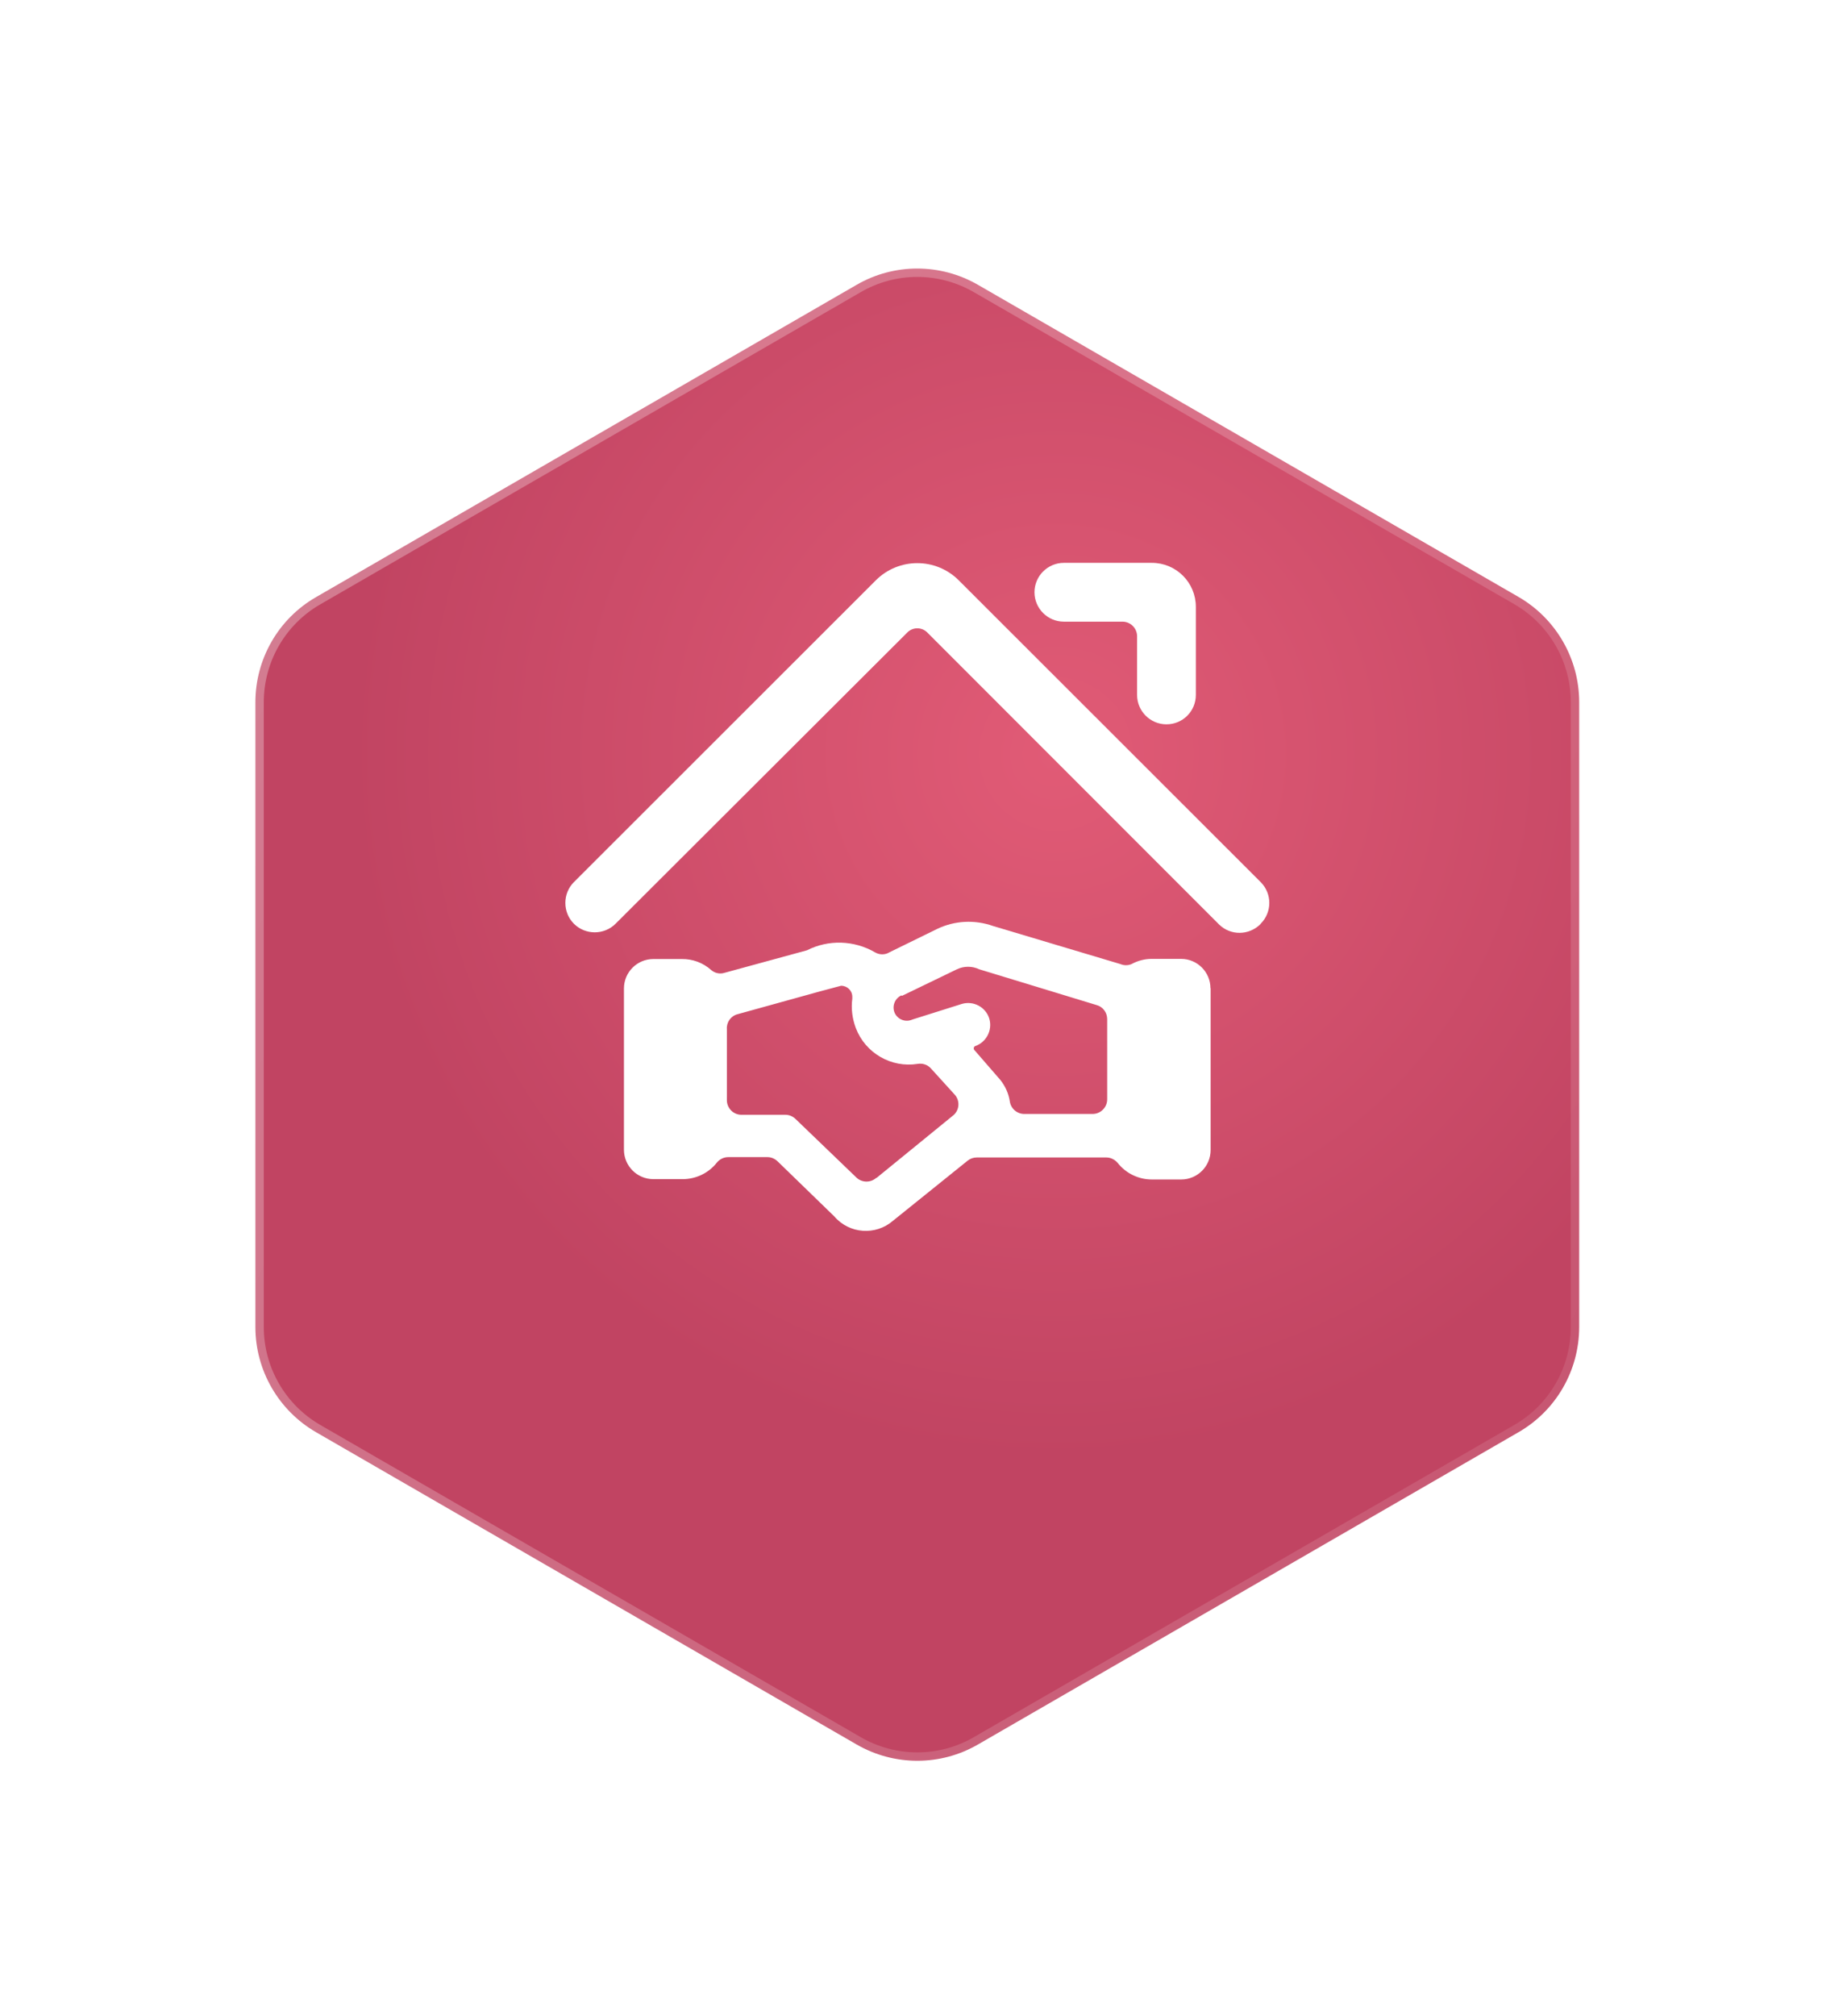
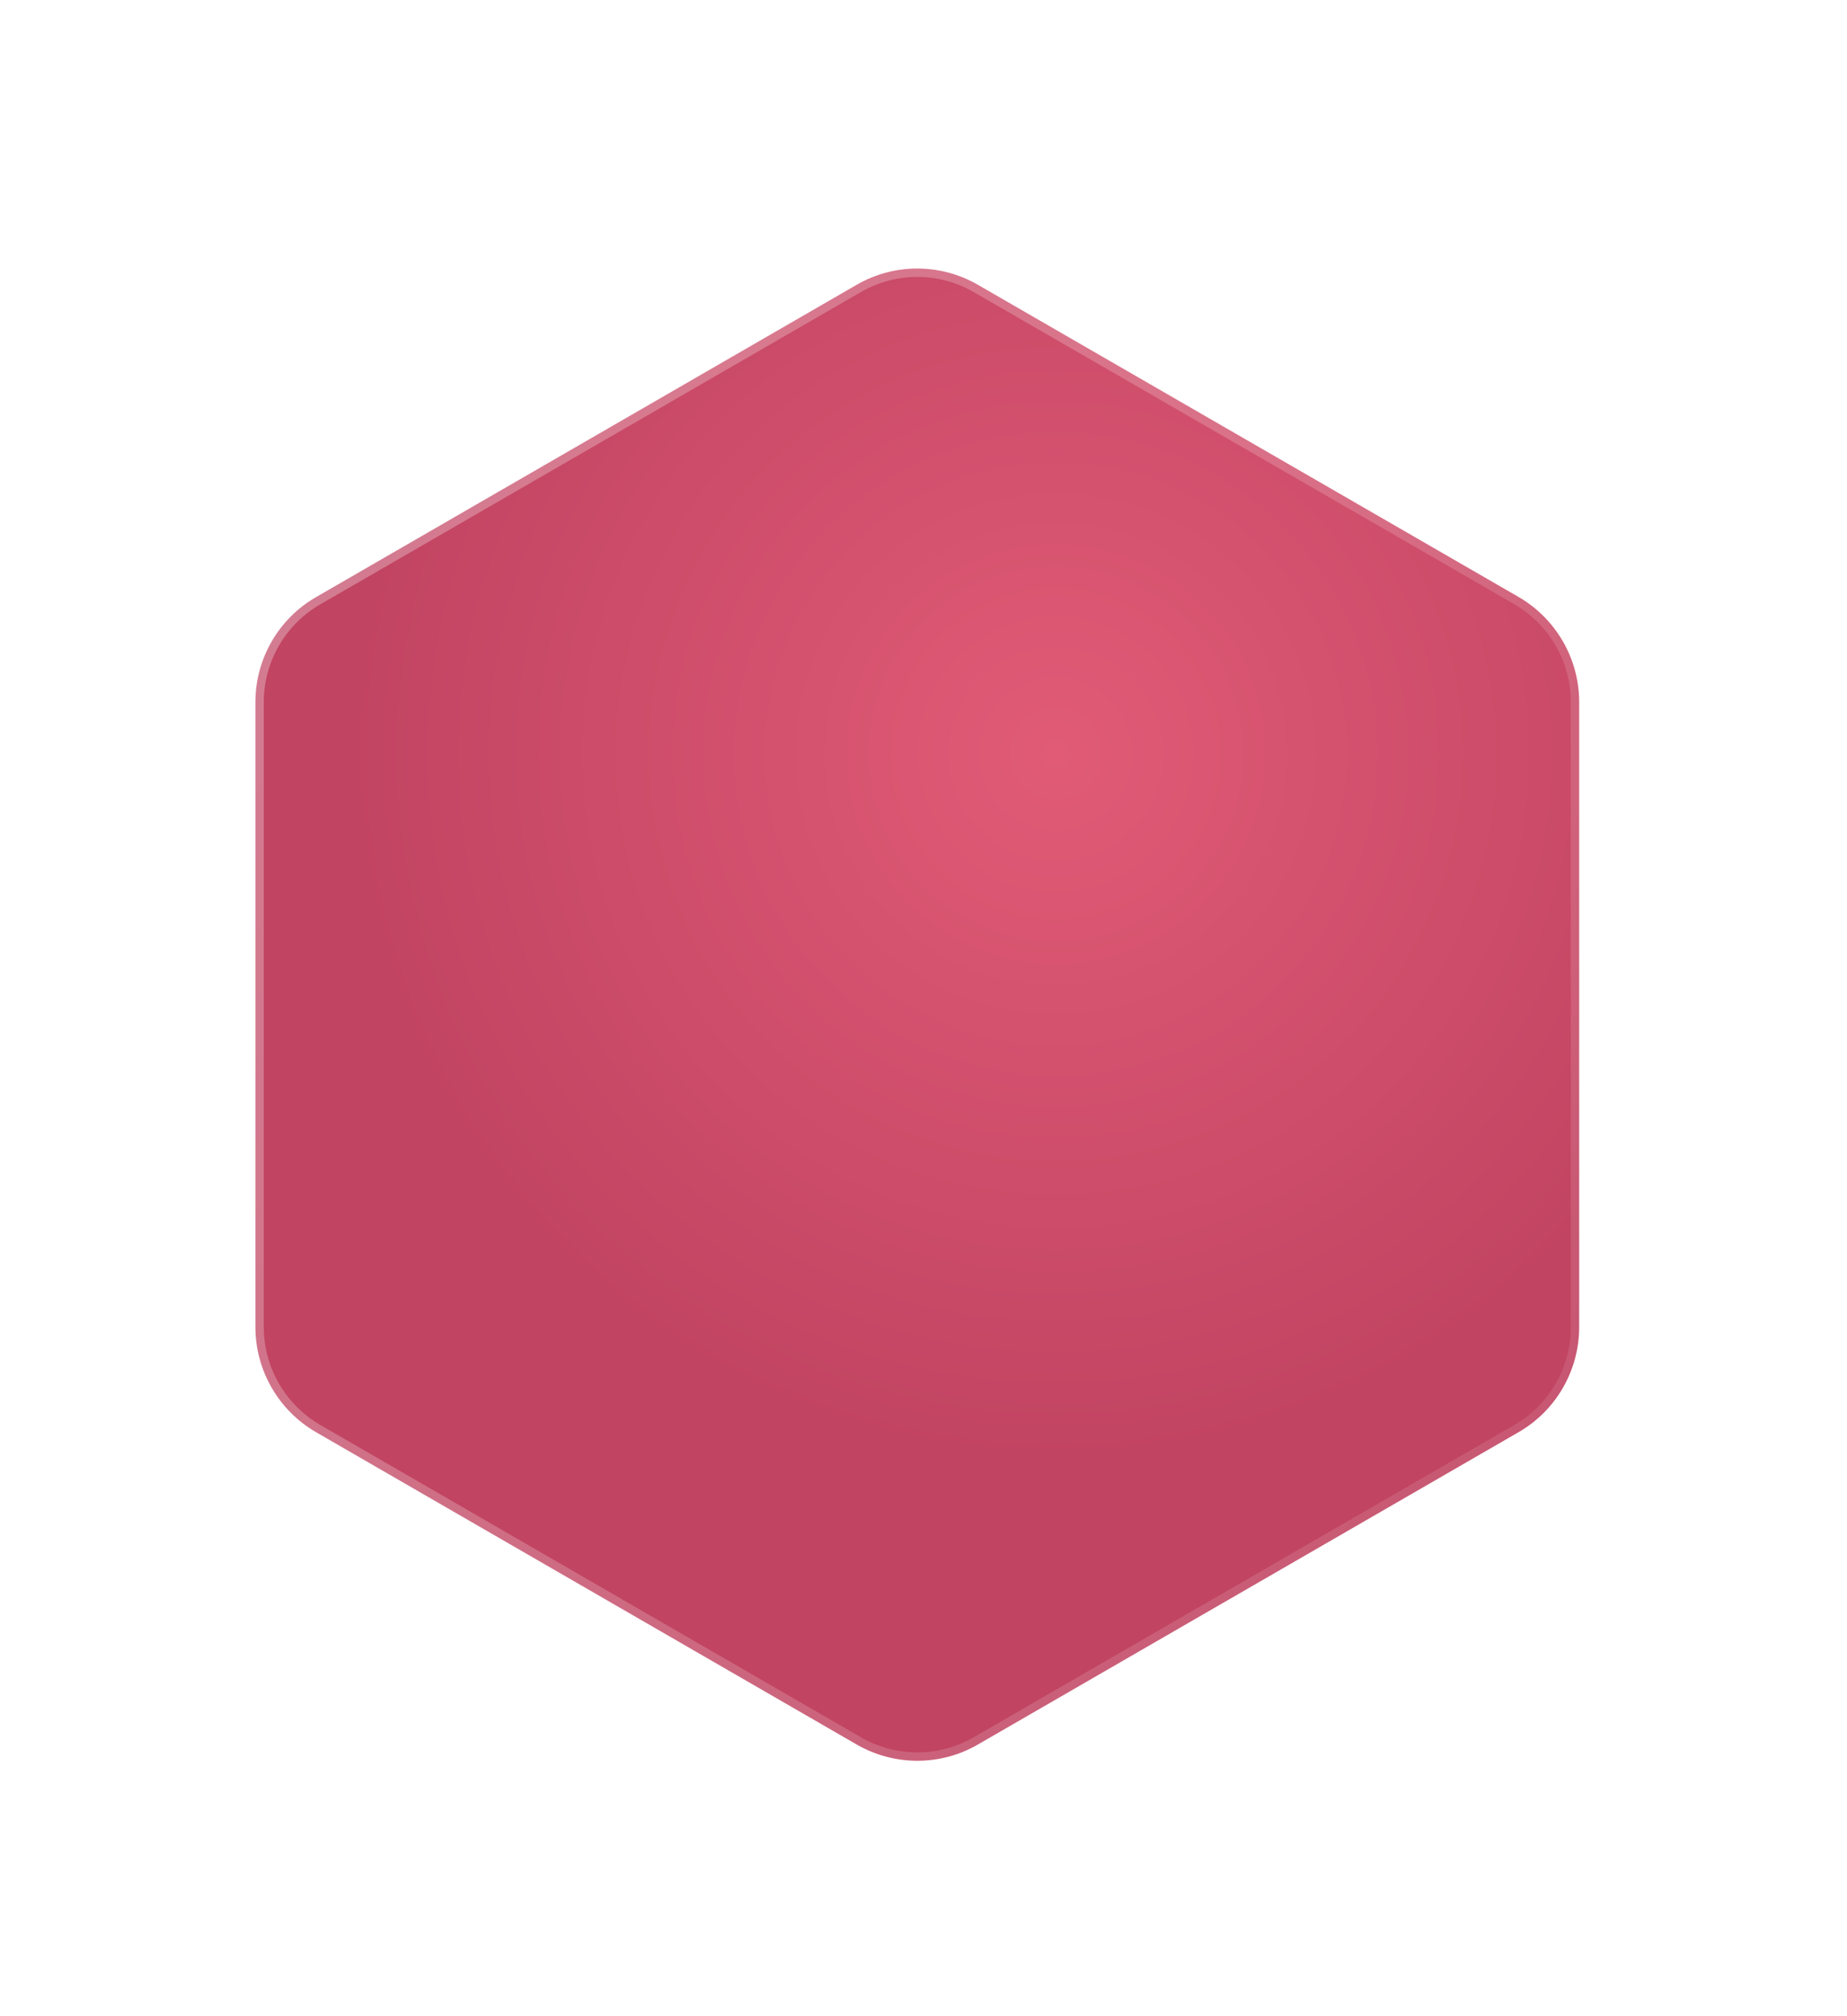
<svg xmlns="http://www.w3.org/2000/svg" id="Layer_2" viewBox="0 0 110 120">
  <defs>
    <style>.cls-1{fill:url(#radial-gradient);filter:url(#drop-shadow-1);stroke:url(#linear-gradient);stroke-miterlimit:10;}.cls-2{fill:#fff;}</style>
    <radialGradient id="radial-gradient" cx="62.88" cy="37.87" fx="62.88" fy="37.87" r="41.98" gradientUnits="userSpaceOnUse">
      <stop offset="0" stop-color="#e15b76" />
      <stop offset="1" stop-color="#c14462" />
    </radialGradient>
    <linearGradient id="linear-gradient" x1="14.06" y1="34.47" x2="95.2" y2="72.3" gradientUnits="userSpaceOnUse">
      <stop offset="0" stop-color="#fff" stop-opacity=".3" />
      <stop offset="1" stop-color="#fff" stop-opacity=".1" />
    </linearGradient>
    <filter id="drop-shadow-1" filterUnits="userSpaceOnUse">
      <feOffset dx="0" dy="7" />
      <feGaussianBlur result="blur" stdDeviation="5" />
      <feFlood flood-color="#000" flood-opacity=".1" />
      <feComposite in2="blur" operator="in" />
      <feComposite in="SourceGraphic" />
    </filter>
  </defs>
  <g id="Layer_1-2">
    <g>
      <path class="cls-1" d="M51.02,9.95L18.82,28.54c-2.24,1.29-3.61,3.68-3.61,6.26v37.18c0,2.58,1.38,4.97,3.61,6.26l32.2,18.59c2.24,1.29,4.99,1.29,7.22,0l32.2-18.59c2.24-1.29,3.61-3.68,3.61-6.26V34.79c0-2.58-1.38-4.97-3.61-6.26L58.24,9.95c-2.24-1.29-4.99-1.29-7.22,0Z" />
      <g>
-         <path class="cls-2" d="M72.09,58.82c0-.96-.78-1.75-1.75-1.75h-1.75c-.42,0-.83,.11-1.2,.31-.21,.09-.45,.09-.66,0l-7.6-2.27c-1.08-.38-2.27-.32-3.3,.17l-2.86,1.4c-.26,.16-.59,.16-.86,0-1.24-.72-2.77-.77-4.05-.12l-4.91,1.34c-.28,.09-.58,.02-.8-.17-.48-.43-1.1-.66-1.75-.65h-1.69c-.96,0-1.75,.78-1.75,1.75v9.6c0,.96,.78,1.75,1.75,1.75h1.75c.79,0,1.54-.36,2.03-.98,.17-.21,.42-.33,.68-.33h2.34c.23,0,.45,.1,.61,.26l3.37,3.27c.89,1.04,2.46,1.15,3.49,.26l4.45-3.58c.15-.12,.34-.19,.54-.19h7.72c.27,0,.51,.13,.68,.33,.49,.62,1.24,.98,2.03,.98h1.75c.96,0,1.75-.78,1.75-1.75v-9.64Zm-18.35,.44l3.25-1.57c.42-.2,.91-.2,1.33,0l6.99,2.13c.38,.1,.63,.45,.63,.84v4.77c0,.48-.39,.87-.87,.87h-4.07c-.43,0-.8-.32-.86-.75-.07-.47-.27-.9-.56-1.27l-1.52-1.75c-.07-.05-.09-.15-.04-.22,.01-.02,.03-.03,.04-.04,.68-.23,1.06-.95,.86-1.64-.21-.69-.94-1.08-1.63-.88,0,0,0,0,0,0l-2.95,.93c-.4,.18-.86,.01-1.05-.38-.18-.4-.01-.86,.38-1.05l.09,.02Zm-1.55,10.84c-.33,.3-.84,.3-1.17,0l-3.63-3.49c-.16-.16-.38-.26-.61-.26h-2.62c-.48,0-.87-.39-.87-.87v-4.23c-.03-.41,.24-.79,.65-.89l4.84-1.34,1.31-.35c.37,0,.67,.29,.67,.66,0,.04,0,.08,0,.11-.08,.59,0,1.19,.21,1.75,.57,1.49,2.11,2.38,3.68,2.13,.3-.05,.6,.05,.8,.28l1.4,1.54c.33,.36,.3,.91-.06,1.23-.02,.01-.03,.03-.05,.04l-4.54,3.7Z" />
-         <path class="cls-2" d="M75.08,54.98c.68-.68,.69-1.78,.01-2.47,0,0,0,0-.01-.01l-17.99-17.97c-1.36-1.35-3.56-1.35-4.92,0l-17.99,17.97c-.68,.68-.68,1.8,0,2.48,.68,.68,1.8,.68,2.48,0l17.36-17.32c.32-.34,.85-.35,1.18-.04,.01,.01,.03,.02,.04,.04l17.36,17.36c.69,.68,1.79,.66,2.47-.02,0,0,0,0,.01-.01Z" />
-         <path class="cls-2" d="M61.61,35.25c0,.96,.78,1.75,1.75,1.75h3.49c.48,0,.87,.39,.87,.87v3.49c0,.96,.78,1.75,1.75,1.75s1.75-.78,1.75-1.75v-5.24c0-1.45-1.17-2.62-2.62-2.62h-5.24c-.96,0-1.75,.78-1.75,1.75Z" />
-       </g>
+         </g>
    </g>
  </g>
</svg>